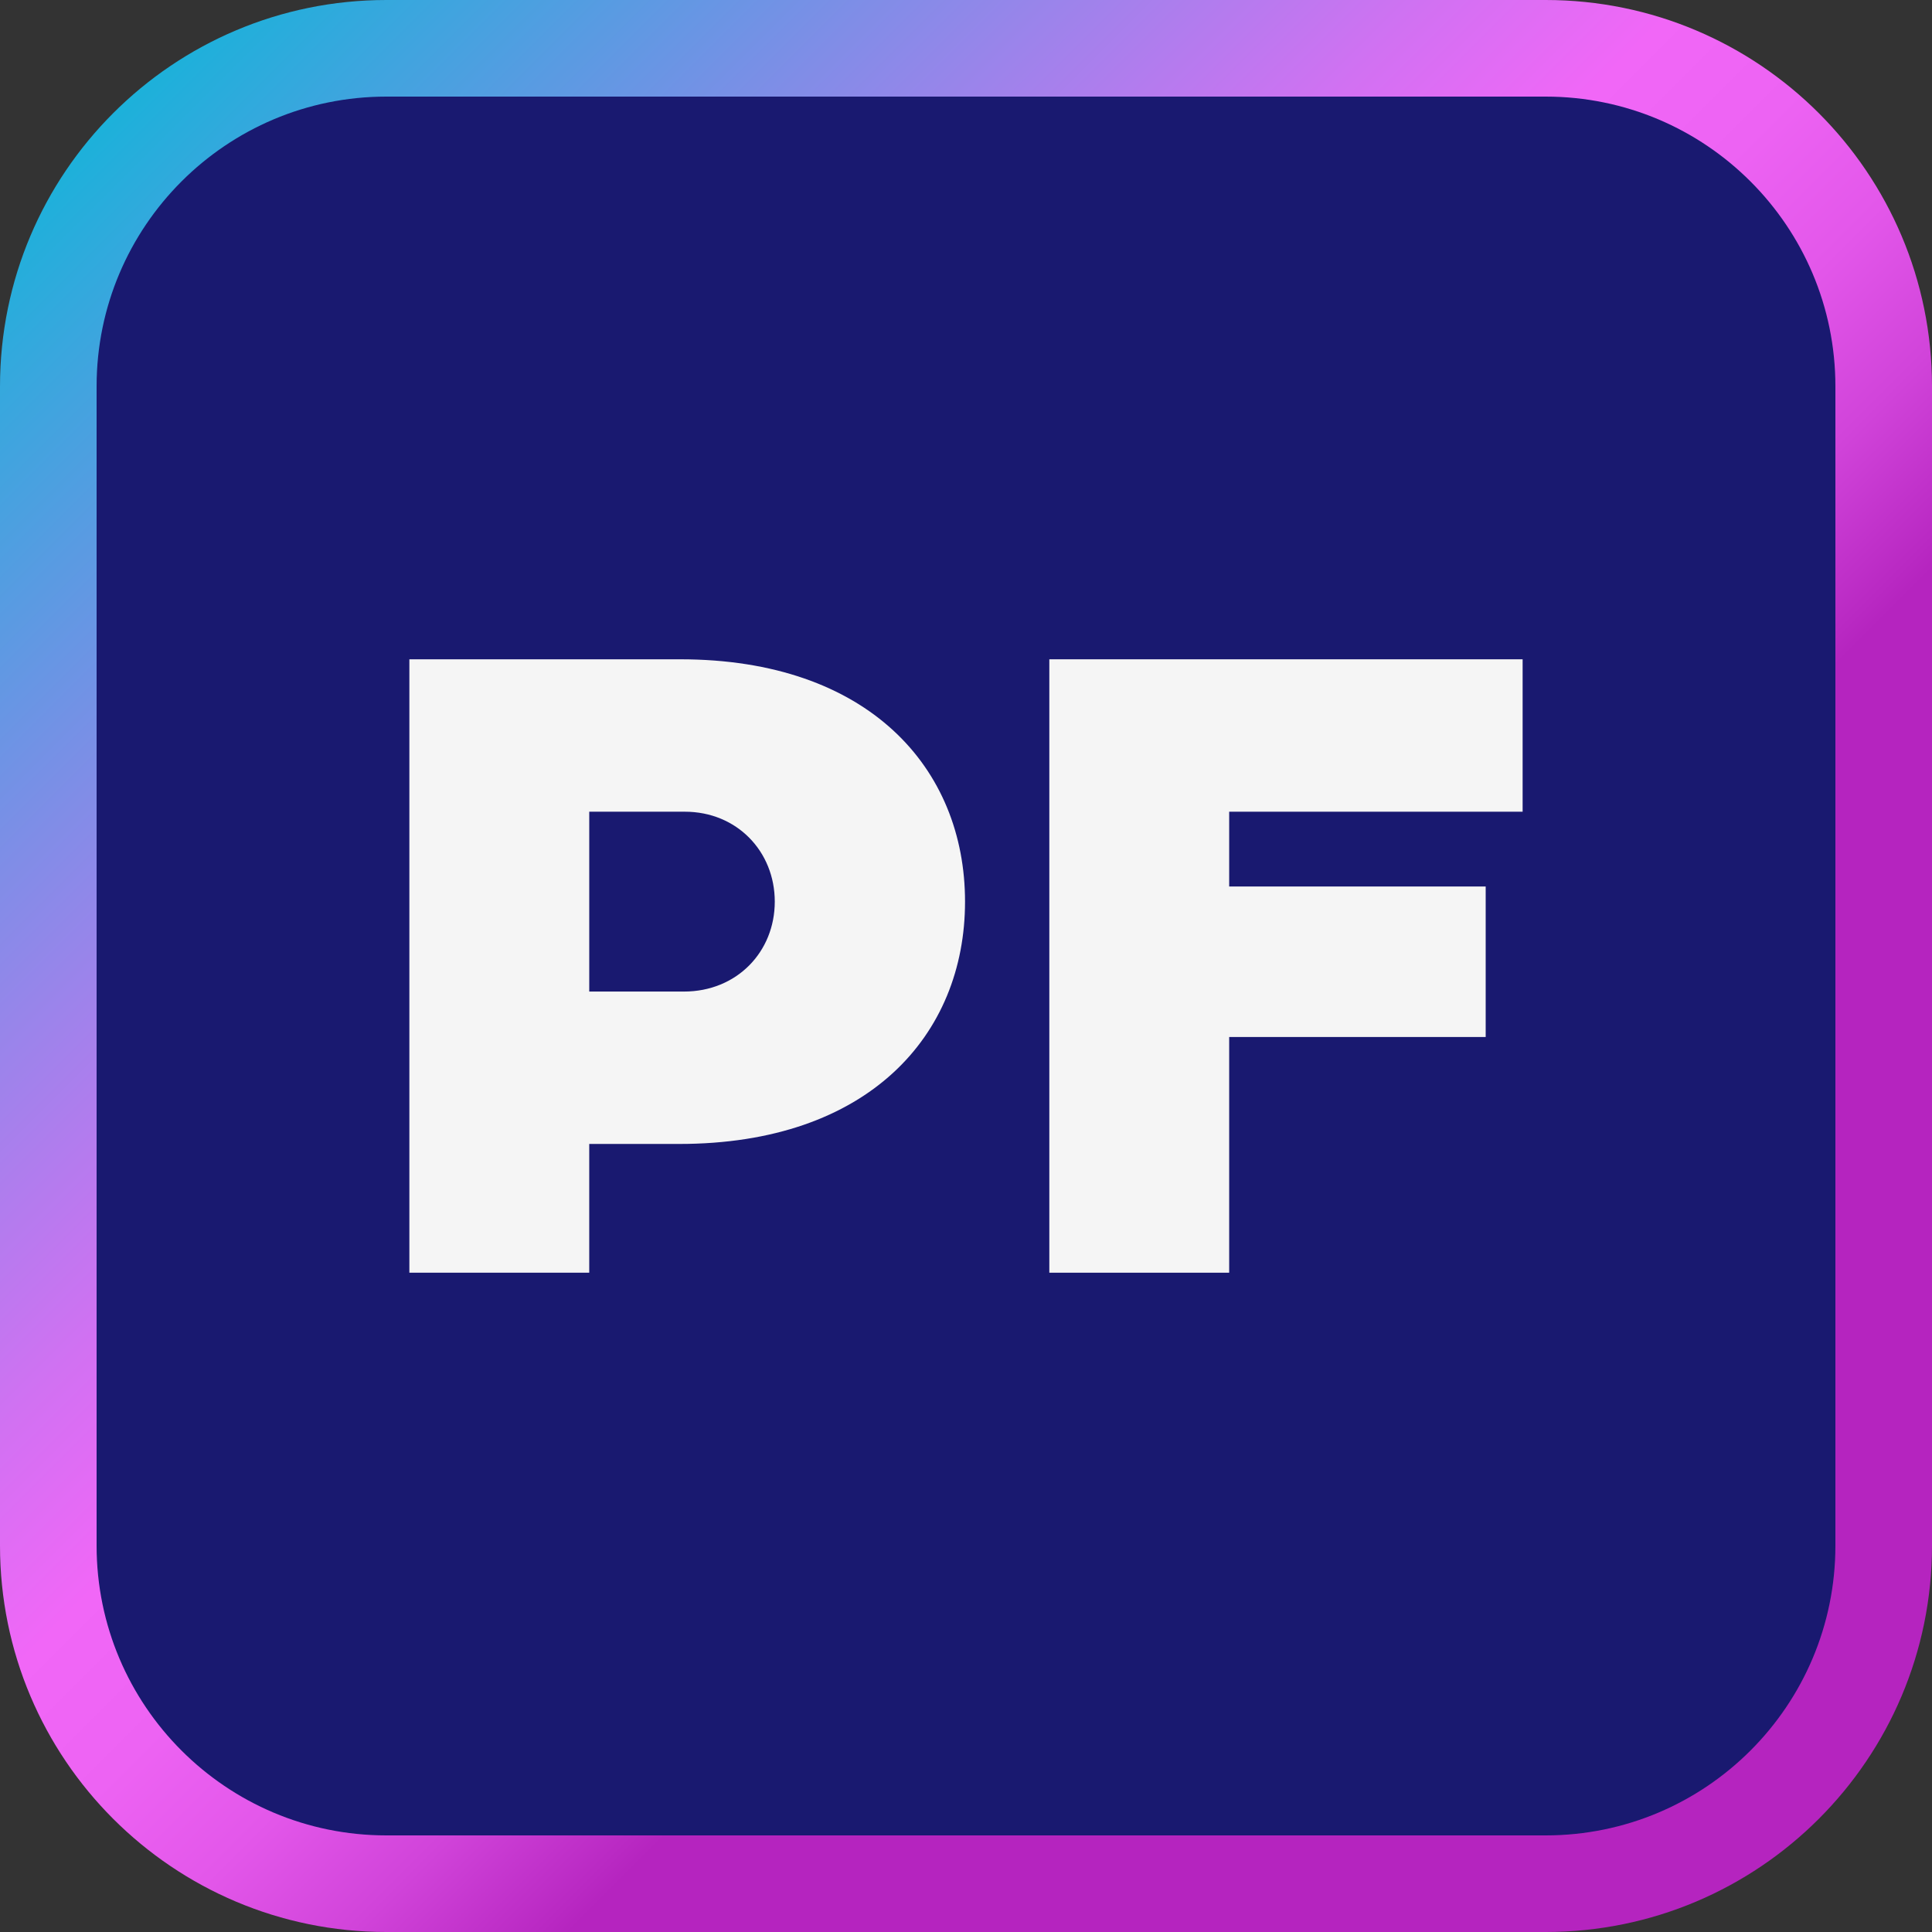
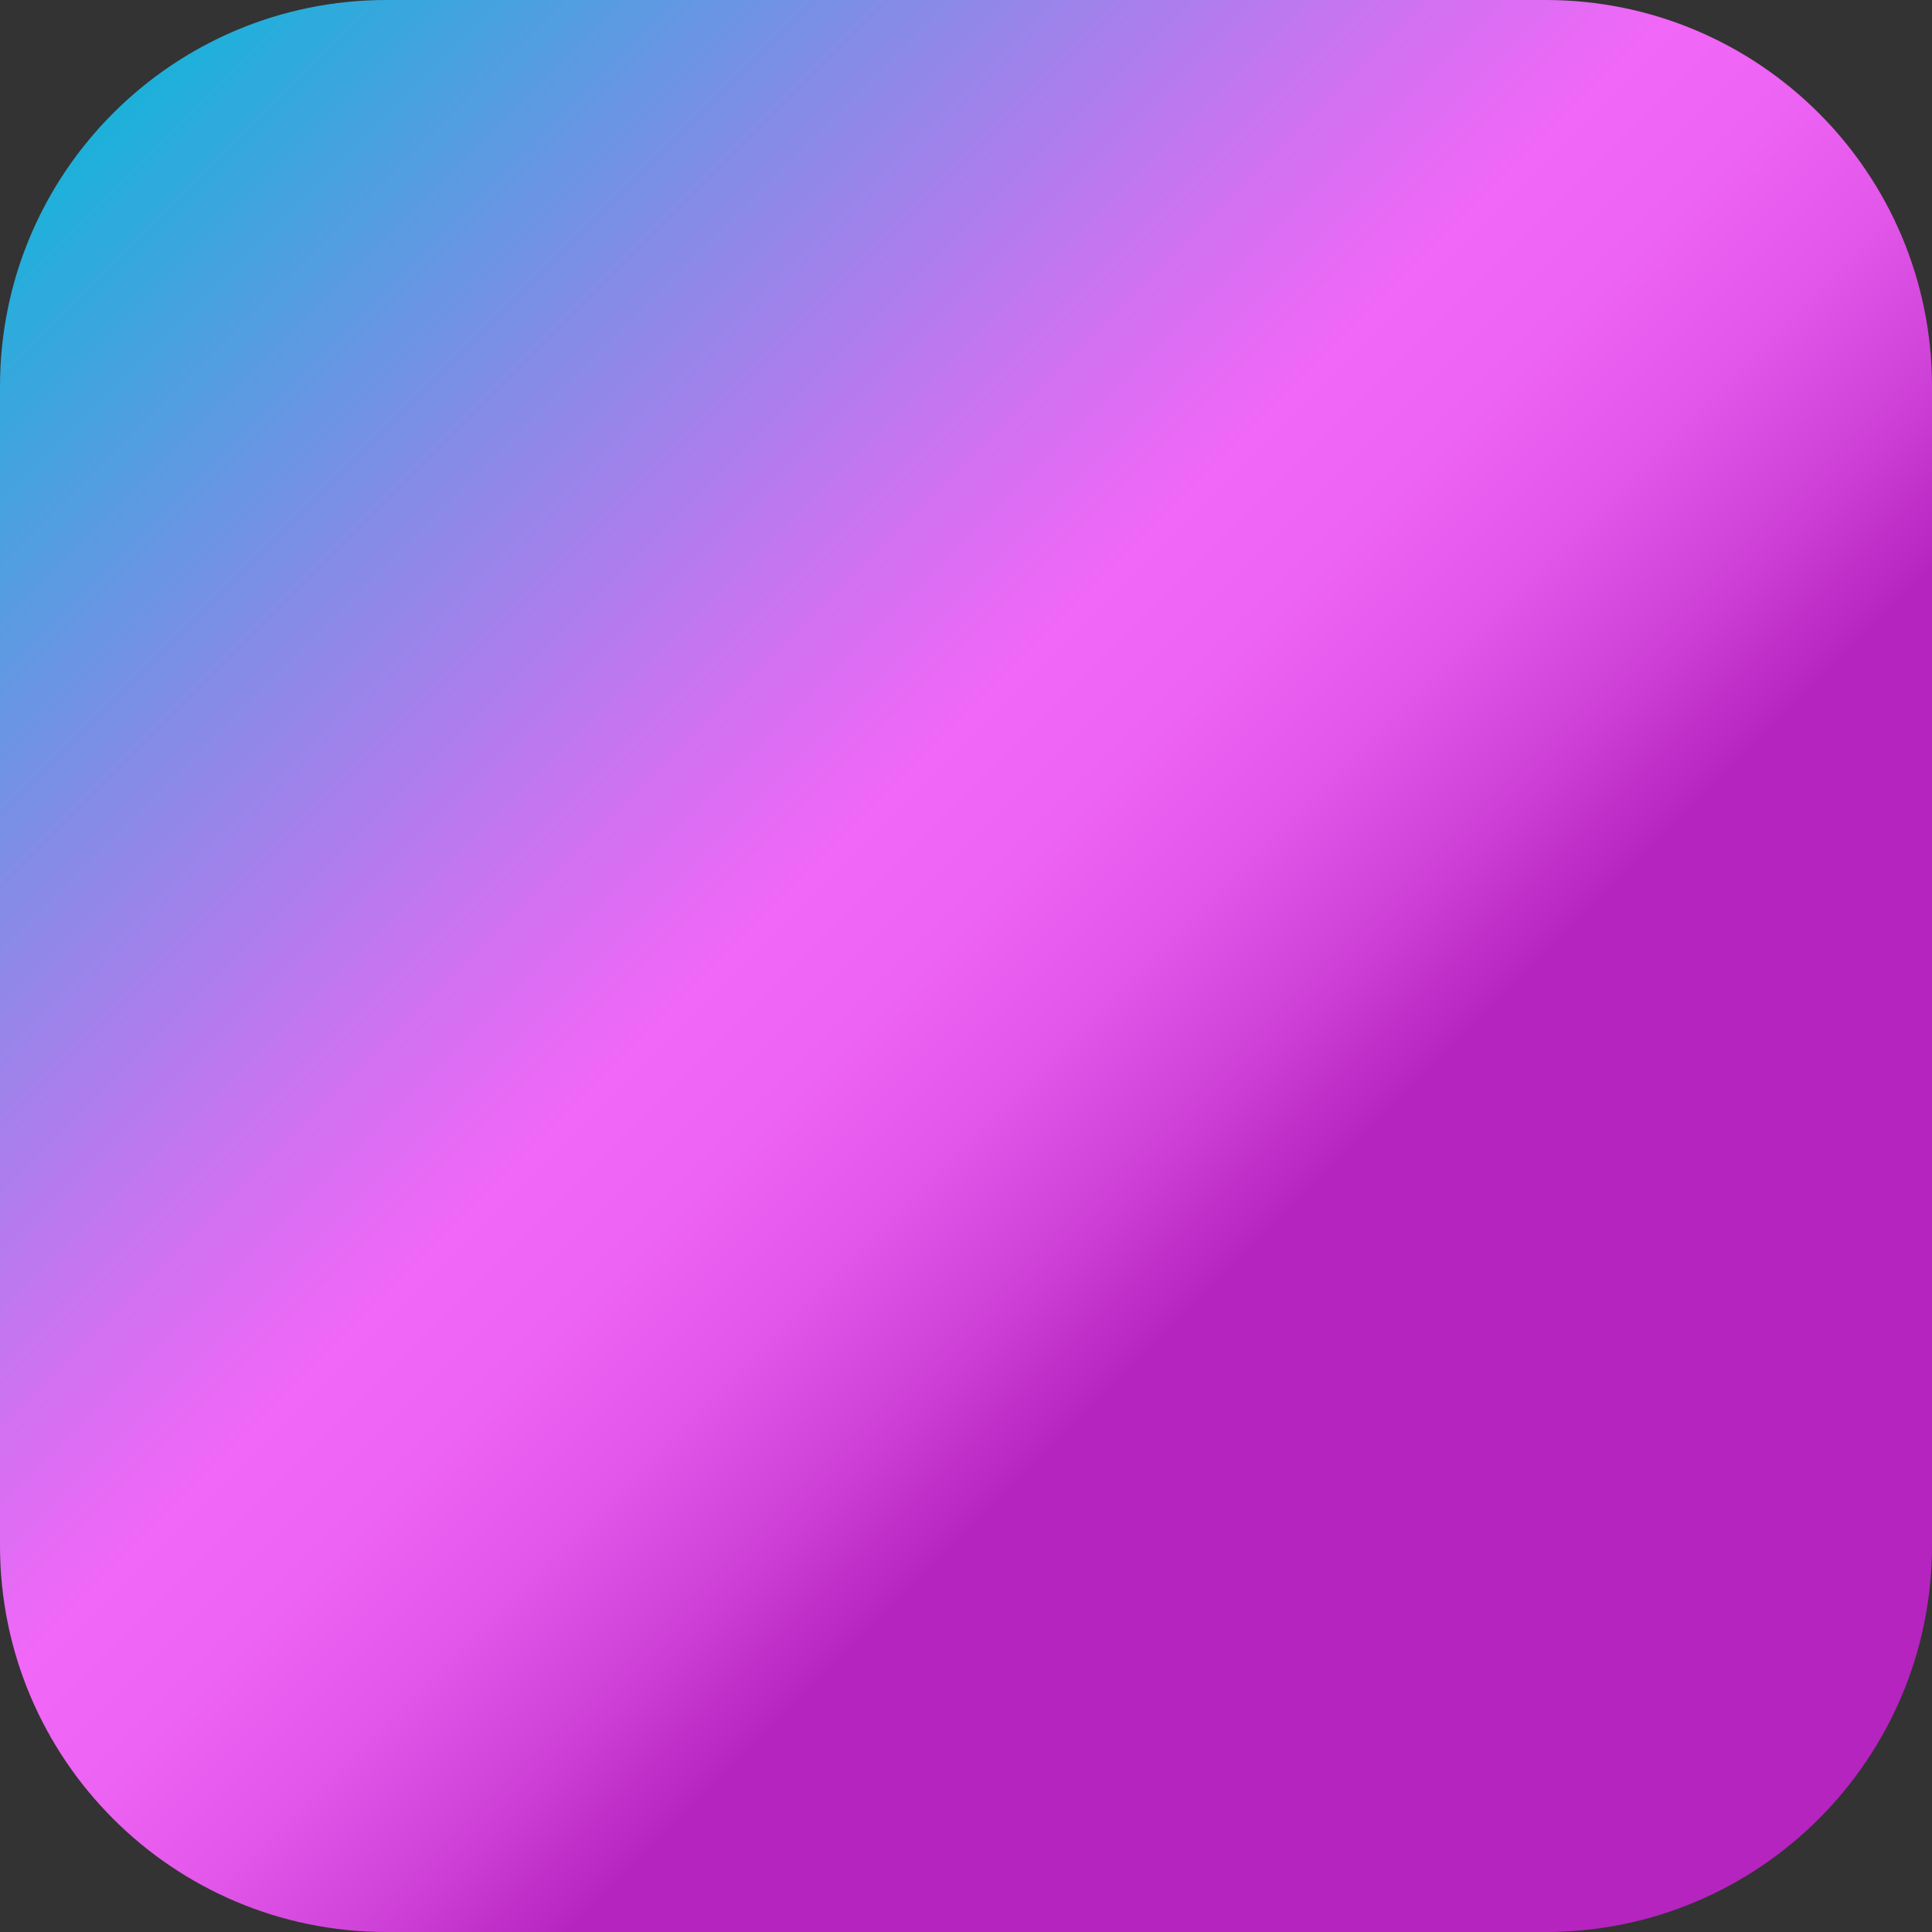
<svg xmlns="http://www.w3.org/2000/svg" id="Layer_2" viewBox="0 0 100 100">
  <rect x="0" y="0" width="100" height="100" fill="#333333" stroke="none" />
  <defs>
    <style>.cls-1{fill:url(#linear-gradient);}.cls-1,.cls-2,.cls-3{stroke-width:0px;}.cls-2{fill:#191970;}.cls-3{fill:#f5f5f5;}</style>
    <linearGradient id="linear-gradient" x1="5.858" y1="5.858" x2="94.142" y2="94.142" gradientUnits="userSpaceOnUse">
      <stop offset="0" stop-color="#1cb1da" />
      <stop offset=".19" stop-color="#808de7" />
      <stop offset=".353" stop-color="#d171f2" />
      <stop offset=".427" stop-color="#f167f7" />
      <stop offset=".487" stop-color="#ed63f3" />
      <stop offset=".545" stop-color="#e357ea" />
      <stop offset=".602" stop-color="#d144da" />
      <stop offset=".658" stop-color="#b929c3" />
      <stop offset=".667" stop-color="#b524bf" />
      <stop offset="1" stop-color="#b524bf" />
    </linearGradient>
  </defs>
  <g id="Layer_1-2">
    <path class="cls-1" d="m80,100H20c-11.046,0-20-8.954-20-20V20C0,8.954,8.954,0,20,0h60c11.046,0,20,8.954,20,20v60c0,11.046-8.954,20-20,20Z" />
-     <path class="cls-2" d="m80,95H20c-8.284,0-15-6.716-15-15V20c0-8.284,6.716-15,15-15h60c8.284,0,15,6.716,15,15v60c0,8.284-6.716,15-15,15Z" />
-     <path class="cls-3" d="m21.189,34.125h14.013c9.75,0,14.748,5.635,14.748,12.543s-4.998,12.543-14.797,12.543h-4.654v6.664h-9.31v-31.75Zm14.209,17.198c2.743,0,4.704-2.058,4.704-4.655s-1.961-4.654-4.655-4.654h-4.948v9.309h4.899Z" />
-     <path class="cls-3" d="m54.313,34.125h24.498v7.889h-15.189v3.871h13.277v7.79h-13.277v12.2h-9.309v-31.75Z" />
  </g>
</svg>